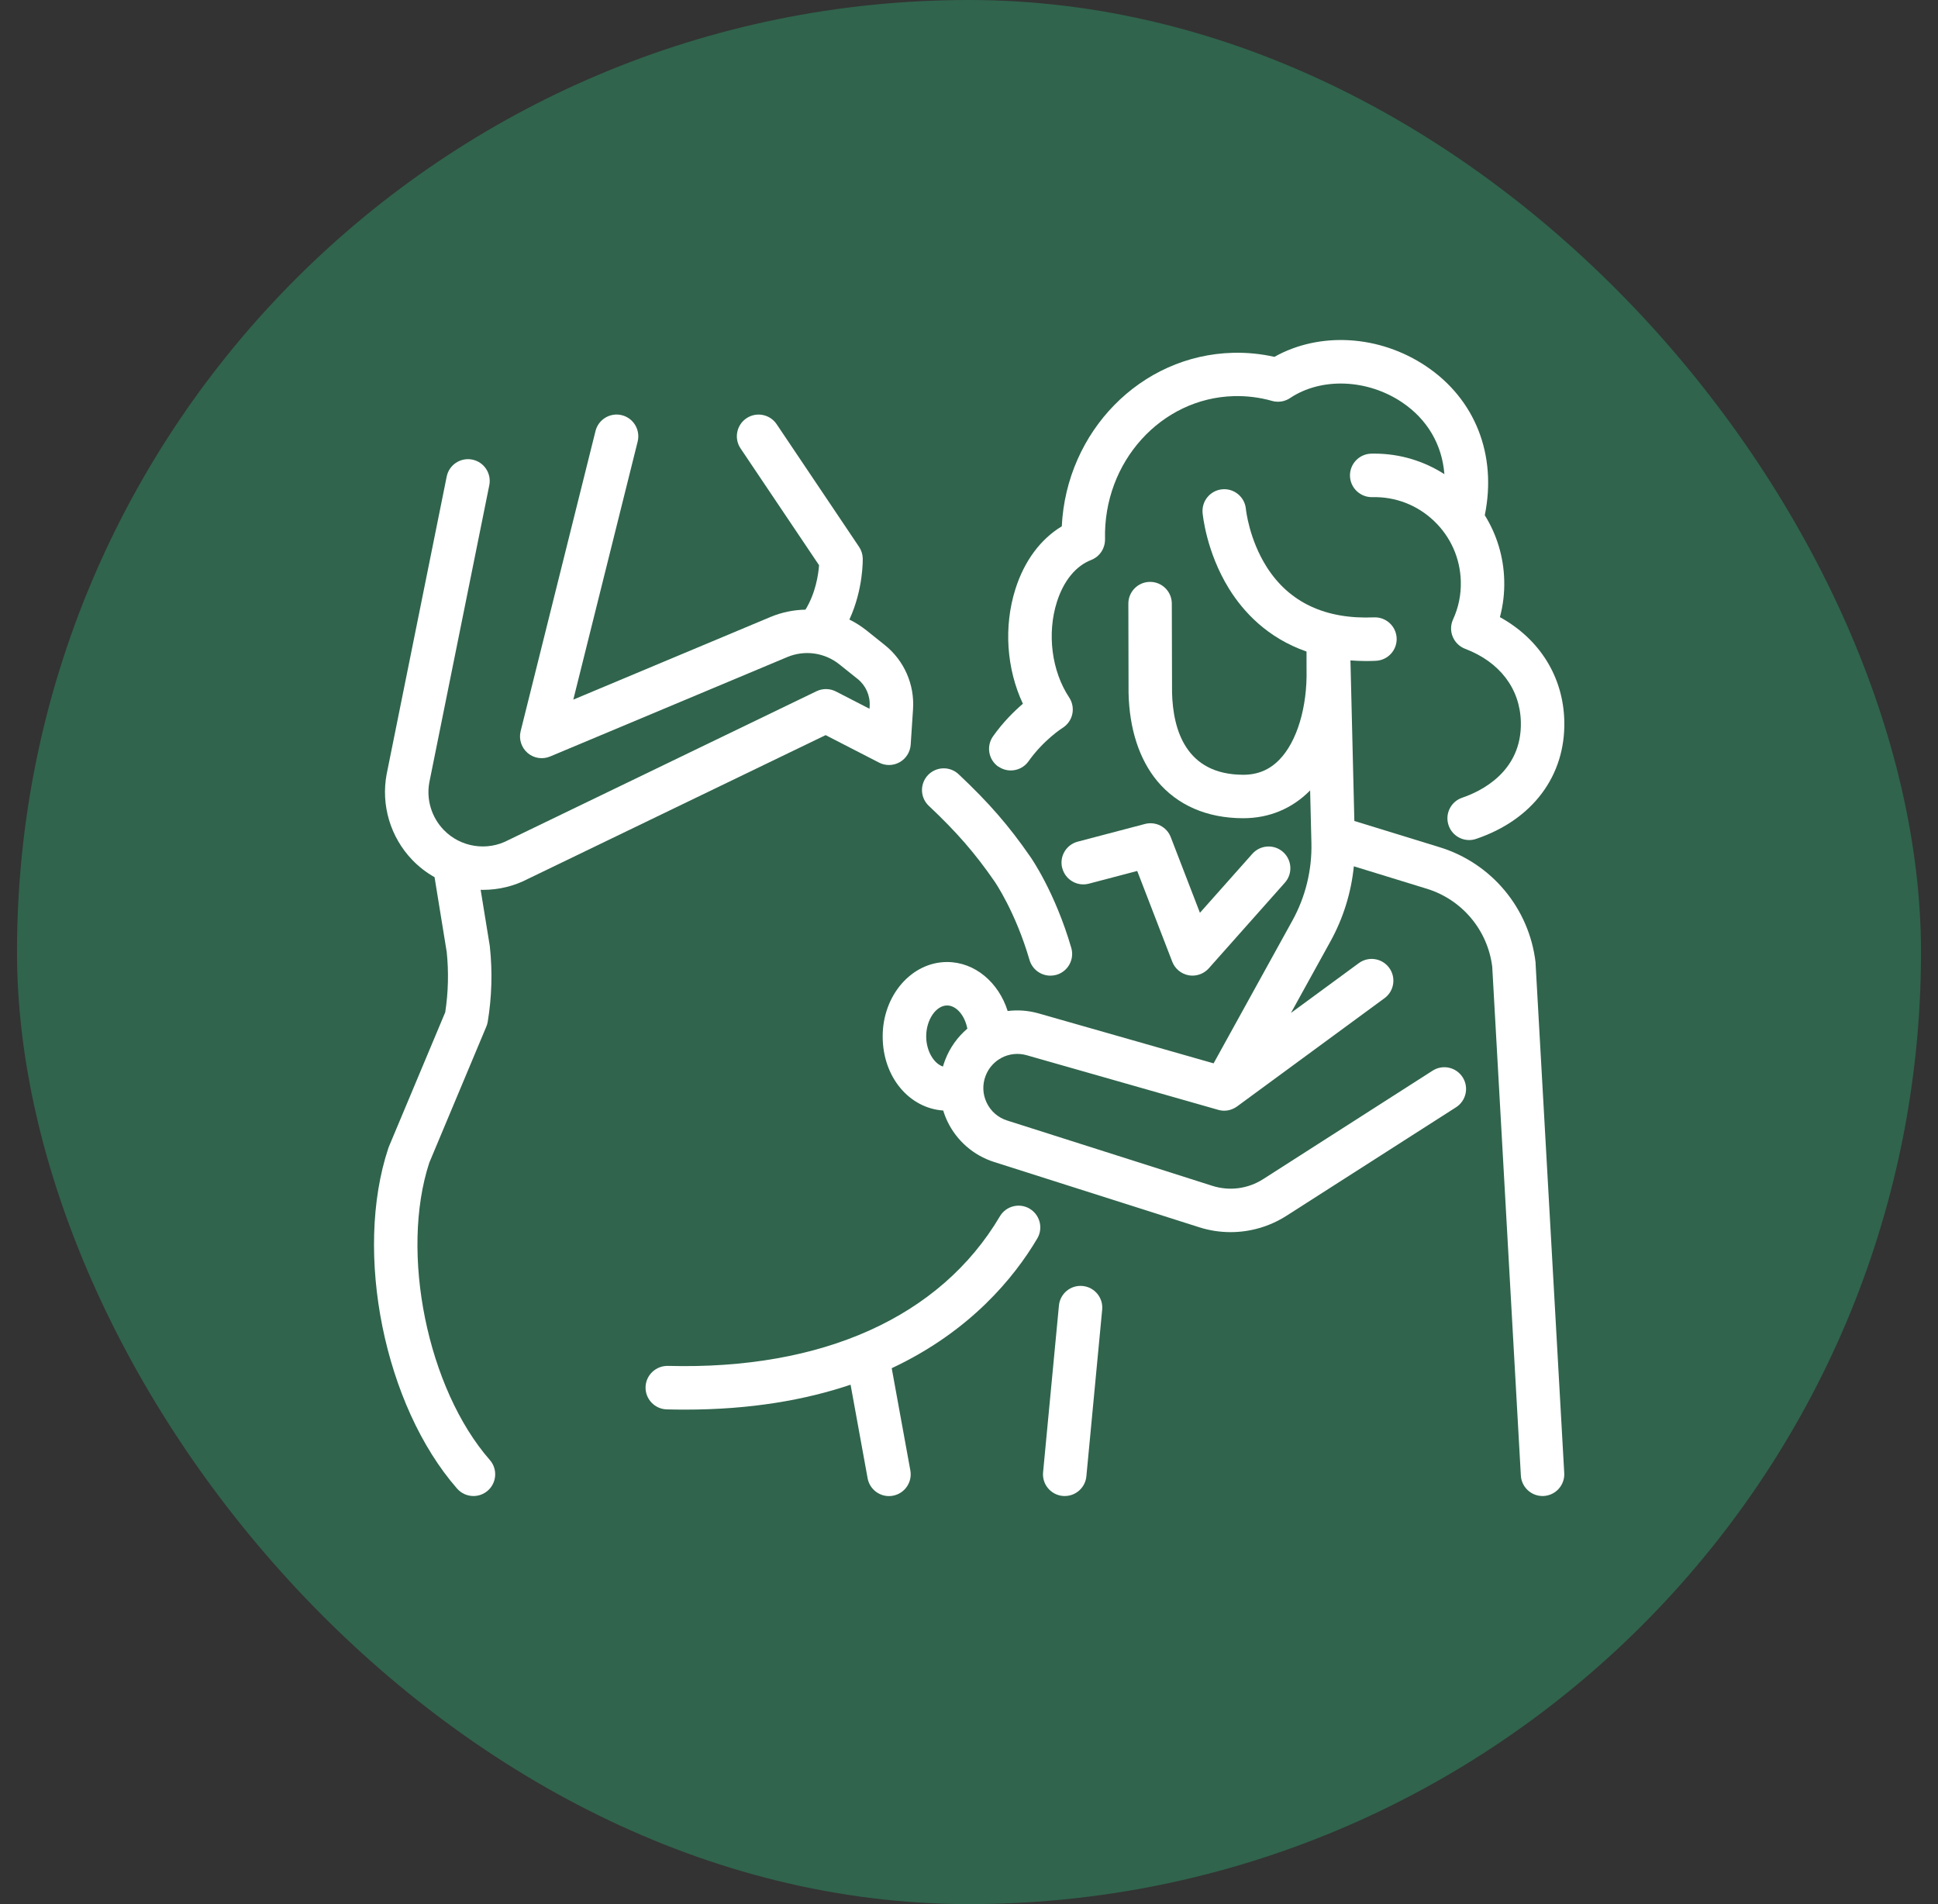
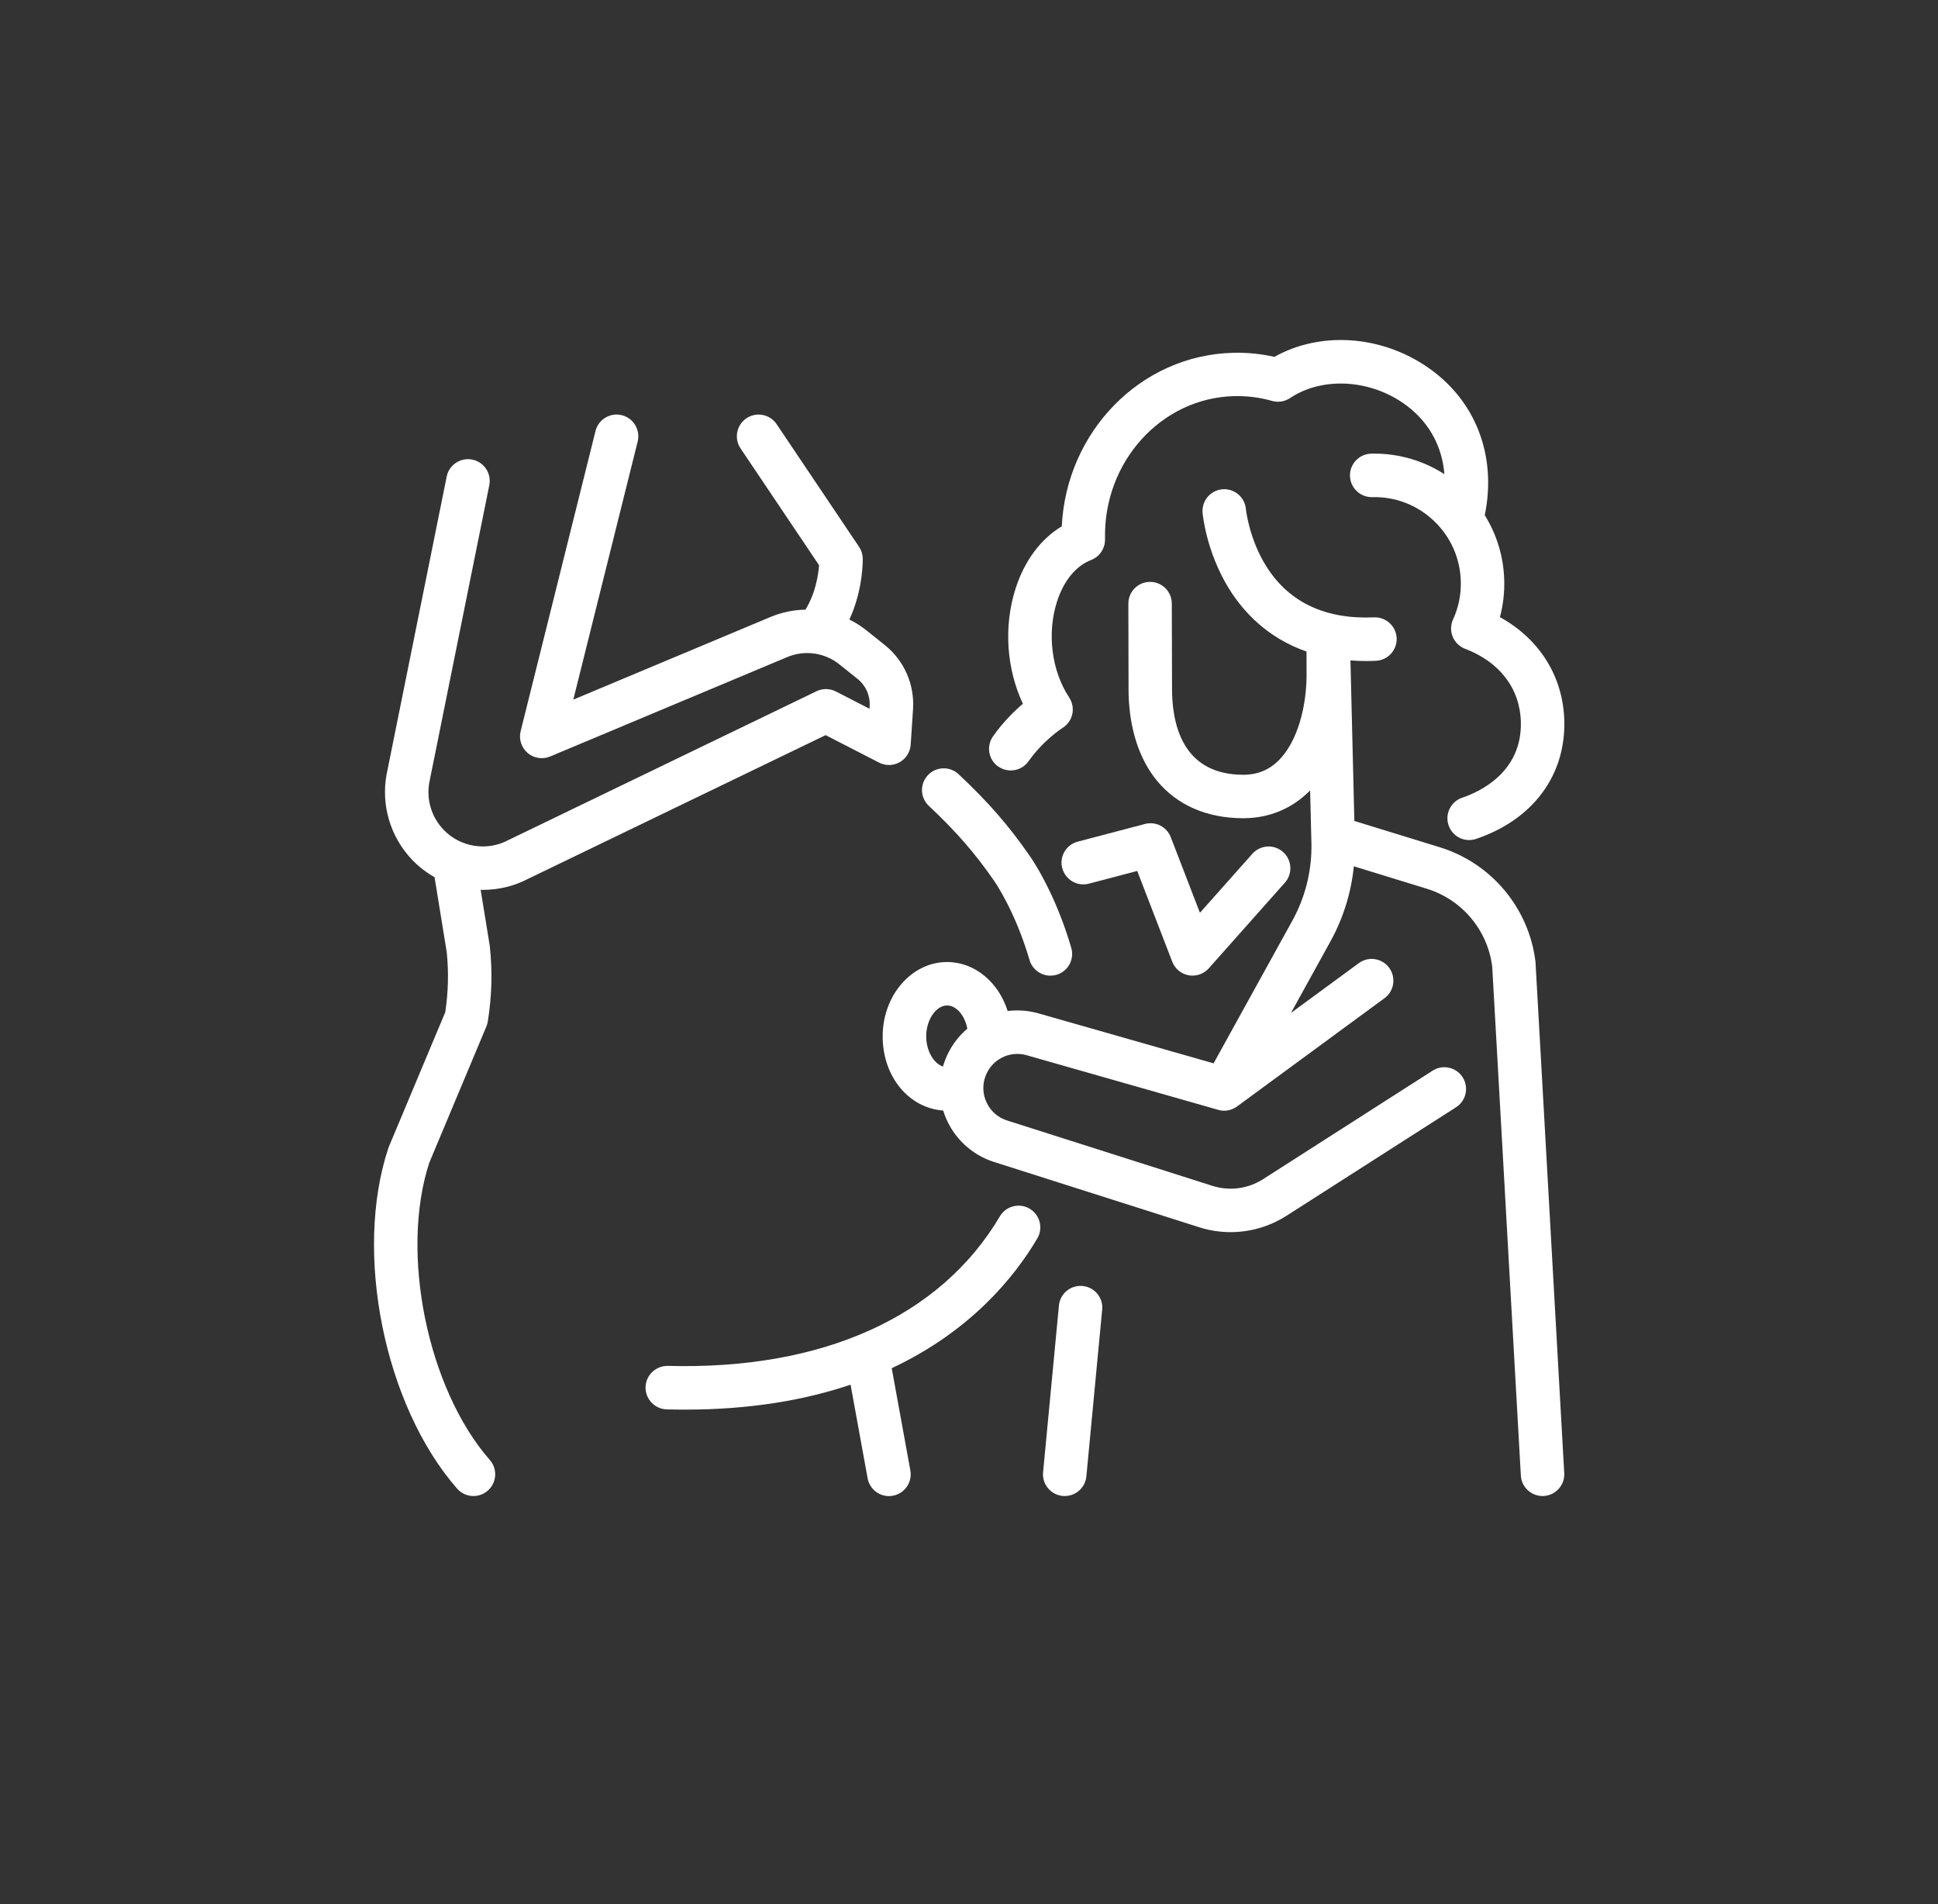
<svg xmlns="http://www.w3.org/2000/svg" width="57" height="56" viewBox="0 0 57 56" fill="none">
  <rect x="0" y="0" width="57" height="56" fill="#333333" stroke="none" />
-   <rect x="0.5" width="56" height="56" rx="28" fill="#30644D" />
  <path d="M29.253 25.926C29.259 25.935 29.865 26.809 30.28 28.234C30.362 28.513 30.617 28.694 30.894 28.694C30.953 28.694 31.013 28.686 31.074 28.669C31.412 28.57 31.607 28.215 31.508 27.876C31.028 26.232 30.328 25.232 30.302 25.195C29.674 24.286 29.083 23.606 28.194 22.77C27.937 22.528 27.532 22.541 27.291 22.798C27.049 23.055 27.061 23.459 27.319 23.701C28.136 24.47 28.678 25.093 29.254 25.927L29.253 25.926Z" fill="white" />
  <path d="M30.283 35.547C29.979 35.368 29.587 35.469 29.408 35.773C27.659 38.731 24.192 40.293 19.643 40.171C19.292 40.165 18.997 40.44 18.987 40.793C18.978 41.146 19.256 41.44 19.609 41.45C19.793 41.455 19.973 41.457 20.152 41.457C22.081 41.457 23.685 41.173 25.017 40.724L25.518 43.475C25.574 43.784 25.843 44 26.145 44C26.184 44 26.222 43.997 26.261 43.989C26.608 43.926 26.838 43.593 26.775 43.246L26.227 40.239C28.54 39.154 29.832 37.568 30.508 36.424C30.688 36.12 30.587 35.728 30.283 35.548L30.283 35.547Z" fill="white" />
  <path d="M15.549 25.838L24.283 21.62L25.854 22.428C26.046 22.527 26.274 22.522 26.461 22.416C26.649 22.31 26.77 22.117 26.785 21.902L26.854 20.856C26.902 20.13 26.592 19.426 26.024 18.971L25.485 18.54C25.327 18.415 25.158 18.308 24.982 18.221C25.394 17.328 25.375 16.466 25.375 16.42C25.371 16.299 25.334 16.182 25.266 16.082L22.842 12.475C22.645 12.182 22.247 12.105 21.955 12.301C21.662 12.498 21.584 12.896 21.781 13.188L24.09 16.623C24.07 16.894 23.99 17.443 23.69 17.93C23.343 17.936 22.994 18.007 22.662 18.145L16.862 20.576L18.755 12.986C18.84 12.644 18.632 12.296 18.29 12.211C17.948 12.125 17.6 12.334 17.515 12.676L15.313 21.504C15.255 21.738 15.334 21.986 15.517 22.144C15.7 22.302 15.958 22.342 16.181 22.248L23.156 19.324C23.667 19.11 24.253 19.192 24.686 19.538L25.225 19.969C25.466 20.162 25.598 20.462 25.578 20.771L25.574 20.845L24.585 20.336C24.407 20.245 24.195 20.242 24.015 20.329L14.982 24.692C14.973 24.696 14.965 24.7 14.957 24.704C14.328 25.043 13.543 24.92 13.048 24.405C12.691 24.034 12.534 23.511 12.628 23.006L14.391 14.27C14.46 13.924 14.237 13.586 13.891 13.517C13.544 13.447 13.207 13.671 13.138 14.017L11.374 22.758C11.374 22.758 11.372 22.763 11.372 22.766C11.201 23.679 11.483 24.623 12.127 25.292C12.323 25.496 12.543 25.664 12.781 25.798L13.139 28C13.2 28.589 13.185 29.185 13.095 29.771L11.438 33.723C11.431 33.738 11.425 33.753 11.421 33.769C10.398 36.845 11.305 41.336 13.444 43.78C13.57 43.924 13.747 43.998 13.926 43.998C14.075 43.998 14.225 43.946 14.346 43.84C14.612 43.608 14.639 43.203 14.406 42.938C12.57 40.839 11.758 36.841 12.627 34.193L14.303 30.194C14.323 30.148 14.336 30.1 14.345 30.051C14.465 29.322 14.487 28.58 14.408 27.846C14.406 27.834 14.405 27.823 14.404 27.812L14.137 26.17C14.16 26.17 14.182 26.171 14.205 26.171C14.664 26.171 15.126 26.062 15.55 25.837L15.549 25.838Z" fill="white" />
  <path d="M45.166 28.339C45.166 28.327 45.164 28.314 45.163 28.3C44.976 26.714 43.87 25.386 42.343 24.917L39.834 24.145L39.719 19.423C39.868 19.434 40.021 19.441 40.18 19.441C40.273 19.441 40.369 19.439 40.466 19.434C40.819 19.419 41.092 19.121 41.078 18.769C41.063 18.416 40.764 18.142 40.412 18.157C38.982 18.218 37.92 17.719 37.256 16.675C36.737 15.858 36.646 14.991 36.644 14.969C36.611 14.618 36.301 14.359 35.951 14.39C35.599 14.421 35.34 14.731 35.37 15.083C35.374 15.129 35.477 16.232 36.147 17.313C36.572 17.999 37.28 18.762 38.427 19.162L38.428 19.674C38.428 19.679 38.428 19.683 38.428 19.687C38.453 20.797 38.145 21.817 37.624 22.347C37.334 22.643 36.988 22.786 36.566 22.786H36.56C34.881 22.78 34.497 21.466 34.472 20.362L34.465 17.751C34.465 17.399 34.178 17.113 33.826 17.113H33.825C33.471 17.114 33.186 17.401 33.187 17.754L33.193 20.371C33.193 20.375 33.193 20.38 33.193 20.384C33.217 21.439 33.508 22.332 34.035 22.969C34.627 23.682 35.499 24.061 36.555 24.064H36.565C37.326 24.064 38.006 23.782 38.533 23.246L38.571 24.791C38.59 25.587 38.397 26.376 38.013 27.072L35.694 31.273L30.55 29.805C30.244 29.718 29.934 29.697 29.637 29.734C29.372 28.894 28.674 28.293 27.856 28.293C26.811 28.293 25.961 29.274 25.961 30.479C25.961 31.685 26.75 32.593 27.742 32.661C27.775 32.772 27.817 32.88 27.868 32.985C28.138 33.549 28.636 33.982 29.232 34.172L35.265 36.092C35.57 36.19 35.883 36.237 36.195 36.237C36.771 36.237 37.342 36.073 37.841 35.754L42.825 32.565C43.122 32.374 43.209 31.979 43.019 31.682C42.828 31.384 42.433 31.298 42.136 31.488L37.152 34.678C36.705 34.964 36.159 35.036 35.653 34.874L29.621 32.954C29.354 32.869 29.142 32.684 29.021 32.433C28.9 32.181 28.889 31.899 28.989 31.639C29.069 31.43 29.212 31.263 29.386 31.152C29.412 31.14 29.436 31.125 29.459 31.109C29.68 30.994 29.942 30.961 30.199 31.035L35.832 32.641C35.832 32.641 35.837 32.643 35.84 32.644C35.853 32.647 35.865 32.649 35.878 32.652C35.89 32.655 35.903 32.657 35.915 32.659C35.928 32.661 35.94 32.662 35.953 32.663C35.965 32.664 35.978 32.666 35.99 32.666C35.996 32.666 36.001 32.666 36.006 32.666C36.013 32.666 36.019 32.665 36.026 32.665C36.041 32.665 36.056 32.663 36.071 32.662C36.082 32.66 36.092 32.66 36.103 32.658C36.119 32.655 36.135 32.652 36.151 32.648C36.16 32.646 36.17 32.644 36.18 32.641C36.198 32.636 36.216 32.629 36.234 32.622C36.241 32.619 36.248 32.617 36.254 32.614C36.278 32.604 36.301 32.593 36.324 32.58C36.331 32.575 36.338 32.57 36.344 32.566C36.358 32.558 36.371 32.55 36.384 32.541L40.721 29.357C41.006 29.148 41.067 28.748 40.858 28.463C40.649 28.178 40.249 28.117 39.965 28.326L37.969 29.791L39.13 27.688C39.508 27.004 39.741 26.251 39.819 25.478L41.965 26.138C43.002 26.457 43.755 27.355 43.889 28.43L44.731 43.395C44.75 43.735 45.032 43.998 45.369 43.998C45.381 43.998 45.393 43.997 45.405 43.997C45.757 43.977 46.027 43.675 46.007 43.323L45.164 28.338L45.166 28.339ZM27.241 30.479C27.241 29.995 27.528 29.571 27.856 29.571C28.132 29.571 28.379 29.871 28.451 30.253C28.168 30.494 27.939 30.807 27.797 31.178C27.773 31.24 27.753 31.303 27.734 31.367C27.46 31.278 27.241 30.901 27.241 30.479V30.479Z" fill="white" />
-   <path d="M29.361 22.542C29.473 22.621 29.602 22.659 29.729 22.659C29.929 22.659 30.127 22.565 30.251 22.389C30.692 21.764 31.246 21.411 31.25 21.409C31.397 21.318 31.501 21.171 31.538 21.002C31.575 20.833 31.541 20.656 31.446 20.512C30.931 19.736 30.79 18.634 31.085 17.704C31.282 17.083 31.641 16.644 32.093 16.469C32.097 16.467 32.101 16.465 32.105 16.463C32.117 16.458 32.129 16.453 32.141 16.448C32.148 16.443 32.157 16.44 32.165 16.435C32.175 16.43 32.185 16.425 32.194 16.418C32.203 16.413 32.212 16.407 32.221 16.401C32.229 16.396 32.236 16.391 32.244 16.385C32.254 16.378 32.263 16.37 32.272 16.363C32.278 16.358 32.284 16.352 32.29 16.347C32.3 16.338 32.309 16.33 32.317 16.32C32.323 16.315 32.329 16.309 32.334 16.303C32.342 16.293 32.35 16.284 32.358 16.275C32.364 16.268 32.369 16.261 32.374 16.254C32.381 16.244 32.387 16.236 32.393 16.227C32.399 16.218 32.404 16.21 32.41 16.2C32.415 16.192 32.42 16.183 32.424 16.175C32.43 16.165 32.435 16.155 32.439 16.144C32.442 16.136 32.447 16.128 32.45 16.12C32.454 16.109 32.458 16.098 32.462 16.087C32.465 16.079 32.468 16.07 32.471 16.062C32.474 16.051 32.477 16.041 32.48 16.03C32.483 16.02 32.485 16.01 32.487 16C32.489 15.991 32.491 15.981 32.492 15.972C32.494 15.96 32.496 15.947 32.497 15.935C32.498 15.928 32.498 15.92 32.499 15.911C32.5 15.897 32.501 15.883 32.501 15.869C32.501 15.865 32.501 15.861 32.501 15.857C32.445 13.59 34.149 11.703 36.299 11.65C36.675 11.641 37.05 11.688 37.411 11.79C37.417 11.792 37.423 11.793 37.429 11.795C37.443 11.798 37.455 11.801 37.469 11.804C37.479 11.806 37.488 11.807 37.498 11.808C37.509 11.81 37.519 11.811 37.53 11.812C37.541 11.813 37.552 11.814 37.563 11.814C37.572 11.814 37.582 11.815 37.592 11.815C37.603 11.815 37.614 11.814 37.625 11.813C37.635 11.813 37.644 11.812 37.654 11.811C37.665 11.81 37.675 11.808 37.686 11.807C37.696 11.805 37.707 11.804 37.717 11.802C37.727 11.8 37.736 11.797 37.746 11.795C37.757 11.792 37.767 11.789 37.777 11.786C37.786 11.783 37.795 11.78 37.805 11.776C37.815 11.773 37.825 11.769 37.835 11.765C37.845 11.761 37.855 11.756 37.864 11.751C37.873 11.747 37.882 11.743 37.891 11.739C37.902 11.732 37.913 11.725 37.925 11.718C37.931 11.714 37.936 11.712 37.942 11.708C38.859 11.094 40.214 11.145 41.236 11.832C41.984 12.335 42.414 13.079 42.482 13.945C41.886 13.563 41.18 13.341 40.425 13.341C40.393 13.341 40.361 13.341 40.329 13.342C39.976 13.351 39.697 13.644 39.705 13.997C39.714 14.35 40.01 14.629 40.36 14.621C41.039 14.604 41.684 14.852 42.176 15.321C42.668 15.789 42.948 16.421 42.965 17.1C42.975 17.489 42.898 17.866 42.737 18.217C42.663 18.378 42.659 18.563 42.727 18.726C42.794 18.889 42.926 19.018 43.091 19.081C44.109 19.468 44.707 20.252 44.731 21.233C44.767 22.705 43.536 23.281 43.005 23.461C42.671 23.574 42.492 23.937 42.605 24.271C42.695 24.538 42.943 24.706 43.21 24.706C43.278 24.706 43.347 24.695 43.415 24.672C45.079 24.109 46.048 22.812 46.009 21.202C45.977 19.899 45.281 18.793 44.115 18.15C44.209 17.8 44.252 17.439 44.242 17.07C44.225 16.366 44.017 15.711 43.67 15.153C44.032 13.379 43.389 11.742 41.949 10.774C40.573 9.849 38.816 9.749 37.482 10.495C37.085 10.406 36.678 10.366 36.268 10.376C33.546 10.443 31.364 12.695 31.229 15.479C30.606 15.855 30.129 16.494 29.866 17.321C29.515 18.428 29.604 19.672 30.085 20.697C29.825 20.921 29.498 21.242 29.207 21.655C29.003 21.943 29.072 22.343 29.36 22.546L29.361 22.542Z" fill="white" />
+   <path d="M29.361 22.542C29.473 22.621 29.602 22.659 29.729 22.659C29.929 22.659 30.127 22.565 30.251 22.389C30.692 21.764 31.246 21.411 31.25 21.409C31.397 21.318 31.501 21.171 31.538 21.002C31.575 20.833 31.541 20.656 31.446 20.512C30.931 19.736 30.79 18.634 31.085 17.704C31.282 17.083 31.641 16.644 32.093 16.469C32.097 16.467 32.101 16.465 32.105 16.463C32.117 16.458 32.129 16.453 32.141 16.448C32.148 16.443 32.157 16.44 32.165 16.435C32.175 16.43 32.185 16.425 32.194 16.418C32.203 16.413 32.212 16.407 32.221 16.401C32.229 16.396 32.236 16.391 32.244 16.385C32.254 16.378 32.263 16.37 32.272 16.363C32.278 16.358 32.284 16.352 32.29 16.347C32.3 16.338 32.309 16.33 32.317 16.32C32.323 16.315 32.329 16.309 32.334 16.303C32.342 16.293 32.35 16.284 32.358 16.275C32.364 16.268 32.369 16.261 32.374 16.254C32.381 16.244 32.387 16.236 32.393 16.227C32.399 16.218 32.404 16.21 32.41 16.2C32.415 16.192 32.42 16.183 32.424 16.175C32.43 16.165 32.435 16.155 32.439 16.144C32.442 16.136 32.447 16.128 32.45 16.12C32.454 16.109 32.458 16.098 32.462 16.087C32.465 16.079 32.468 16.07 32.471 16.062C32.474 16.051 32.477 16.041 32.48 16.03C32.483 16.02 32.485 16.01 32.487 16C32.489 15.991 32.491 15.981 32.492 15.972C32.494 15.96 32.496 15.947 32.497 15.935C32.498 15.928 32.498 15.92 32.499 15.911C32.5 15.897 32.501 15.883 32.501 15.869C32.501 15.865 32.501 15.861 32.501 15.857C32.445 13.59 34.149 11.703 36.299 11.65C36.675 11.641 37.05 11.688 37.411 11.79C37.417 11.792 37.423 11.793 37.429 11.795C37.443 11.798 37.455 11.801 37.469 11.804C37.479 11.806 37.488 11.807 37.498 11.808C37.509 11.81 37.519 11.811 37.53 11.812C37.541 11.813 37.552 11.814 37.563 11.814C37.572 11.814 37.582 11.815 37.592 11.815C37.603 11.815 37.614 11.814 37.625 11.813C37.635 11.813 37.644 11.812 37.654 11.811C37.665 11.81 37.675 11.808 37.686 11.807C37.696 11.805 37.707 11.804 37.717 11.802C37.727 11.8 37.736 11.797 37.746 11.795C37.757 11.792 37.767 11.789 37.777 11.786C37.815 11.773 37.825 11.769 37.835 11.765C37.845 11.761 37.855 11.756 37.864 11.751C37.873 11.747 37.882 11.743 37.891 11.739C37.902 11.732 37.913 11.725 37.925 11.718C37.931 11.714 37.936 11.712 37.942 11.708C38.859 11.094 40.214 11.145 41.236 11.832C41.984 12.335 42.414 13.079 42.482 13.945C41.886 13.563 41.18 13.341 40.425 13.341C40.393 13.341 40.361 13.341 40.329 13.342C39.976 13.351 39.697 13.644 39.705 13.997C39.714 14.35 40.01 14.629 40.36 14.621C41.039 14.604 41.684 14.852 42.176 15.321C42.668 15.789 42.948 16.421 42.965 17.1C42.975 17.489 42.898 17.866 42.737 18.217C42.663 18.378 42.659 18.563 42.727 18.726C42.794 18.889 42.926 19.018 43.091 19.081C44.109 19.468 44.707 20.252 44.731 21.233C44.767 22.705 43.536 23.281 43.005 23.461C42.671 23.574 42.492 23.937 42.605 24.271C42.695 24.538 42.943 24.706 43.21 24.706C43.278 24.706 43.347 24.695 43.415 24.672C45.079 24.109 46.048 22.812 46.009 21.202C45.977 19.899 45.281 18.793 44.115 18.15C44.209 17.8 44.252 17.439 44.242 17.07C44.225 16.366 44.017 15.711 43.67 15.153C44.032 13.379 43.389 11.742 41.949 10.774C40.573 9.849 38.816 9.749 37.482 10.495C37.085 10.406 36.678 10.366 36.268 10.376C33.546 10.443 31.364 12.695 31.229 15.479C30.606 15.855 30.129 16.494 29.866 17.321C29.515 18.428 29.604 19.672 30.085 20.697C29.825 20.921 29.498 21.242 29.207 21.655C29.003 21.943 29.072 22.343 29.36 22.546L29.361 22.542Z" fill="white" />
  <path d="M31.244 25.533C31.334 25.875 31.684 26.079 32.025 25.989L33.448 25.615L34.478 28.284C34.558 28.492 34.741 28.643 34.96 28.683C34.998 28.69 35.036 28.693 35.074 28.693C35.254 28.693 35.429 28.616 35.552 28.479L37.791 25.959C38.025 25.696 38.001 25.292 37.737 25.057C37.473 24.822 37.07 24.846 36.834 25.11L35.292 26.845L34.434 24.62C34.317 24.317 33.99 24.15 33.675 24.233L31.698 24.753C31.356 24.842 31.152 25.192 31.242 25.533H31.244Z" fill="white" />
  <path d="M31.841 37.821C31.489 37.787 31.178 38.045 31.145 38.397L30.679 43.299C30.645 43.651 30.903 43.962 31.255 43.996C31.275 43.998 31.296 43.998 31.316 43.998C31.642 43.998 31.92 43.751 31.952 43.42L32.417 38.517C32.451 38.166 32.193 37.854 31.841 37.821Z" fill="white" />
</svg>